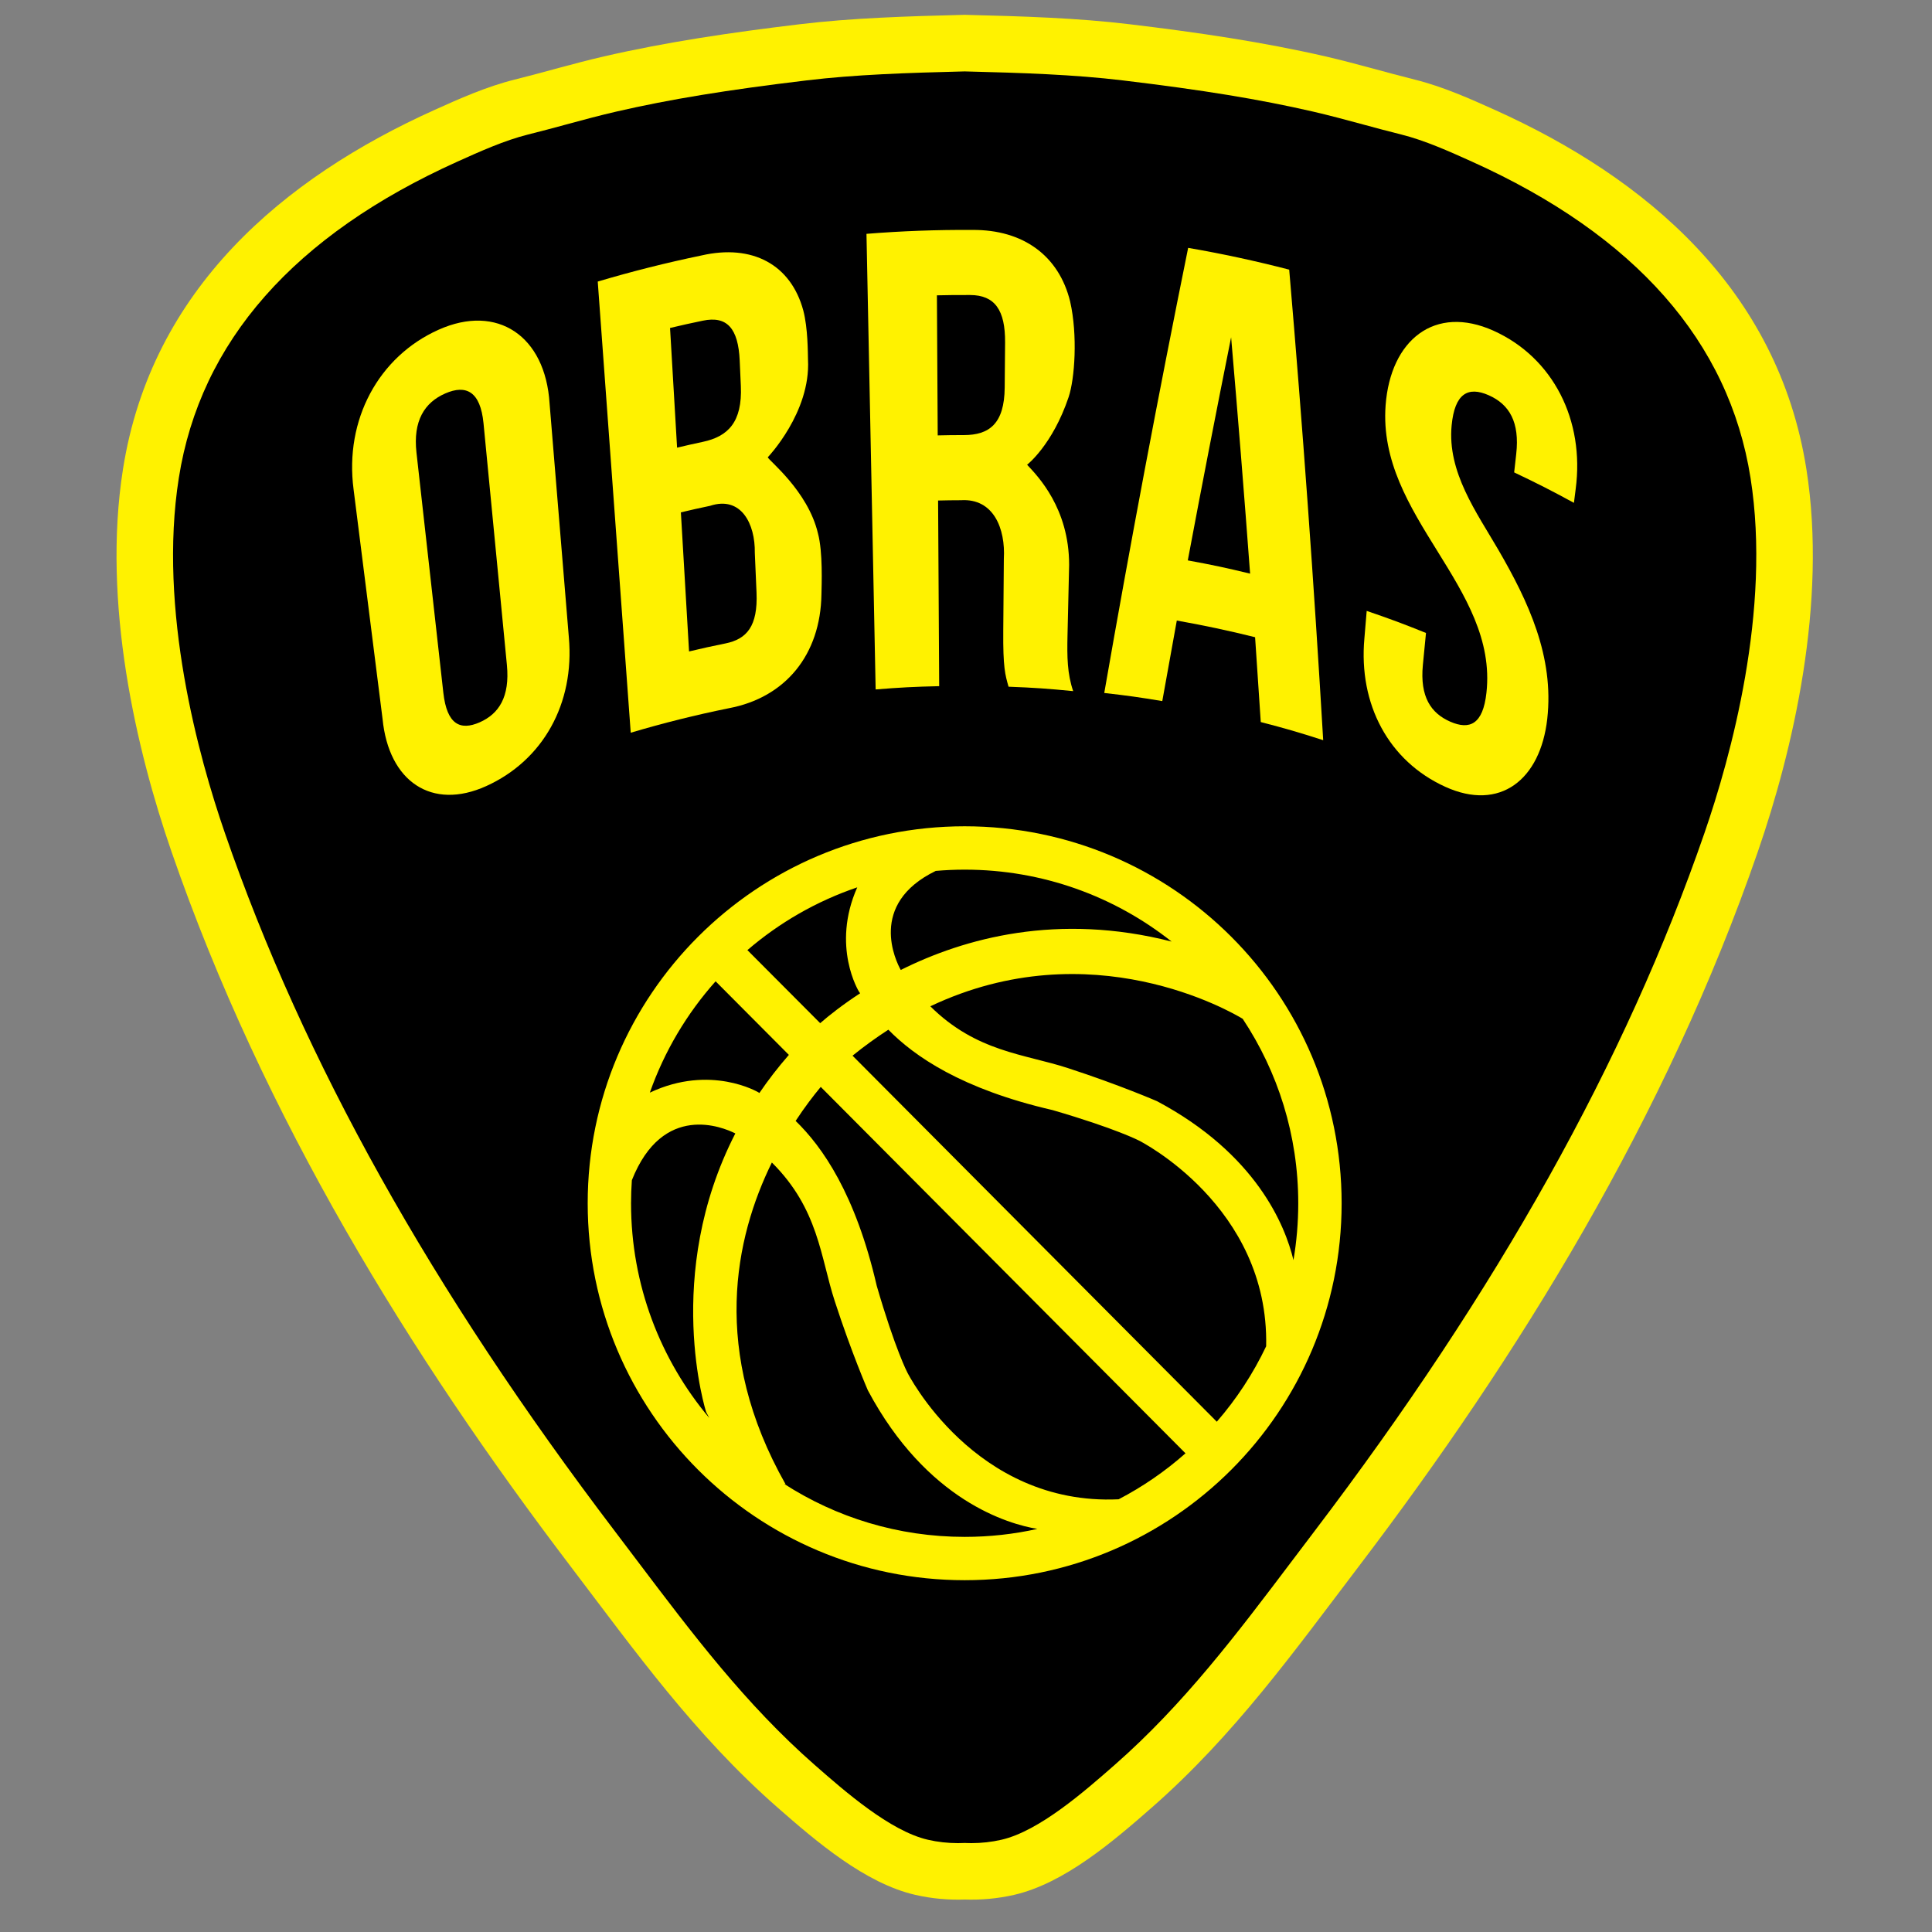
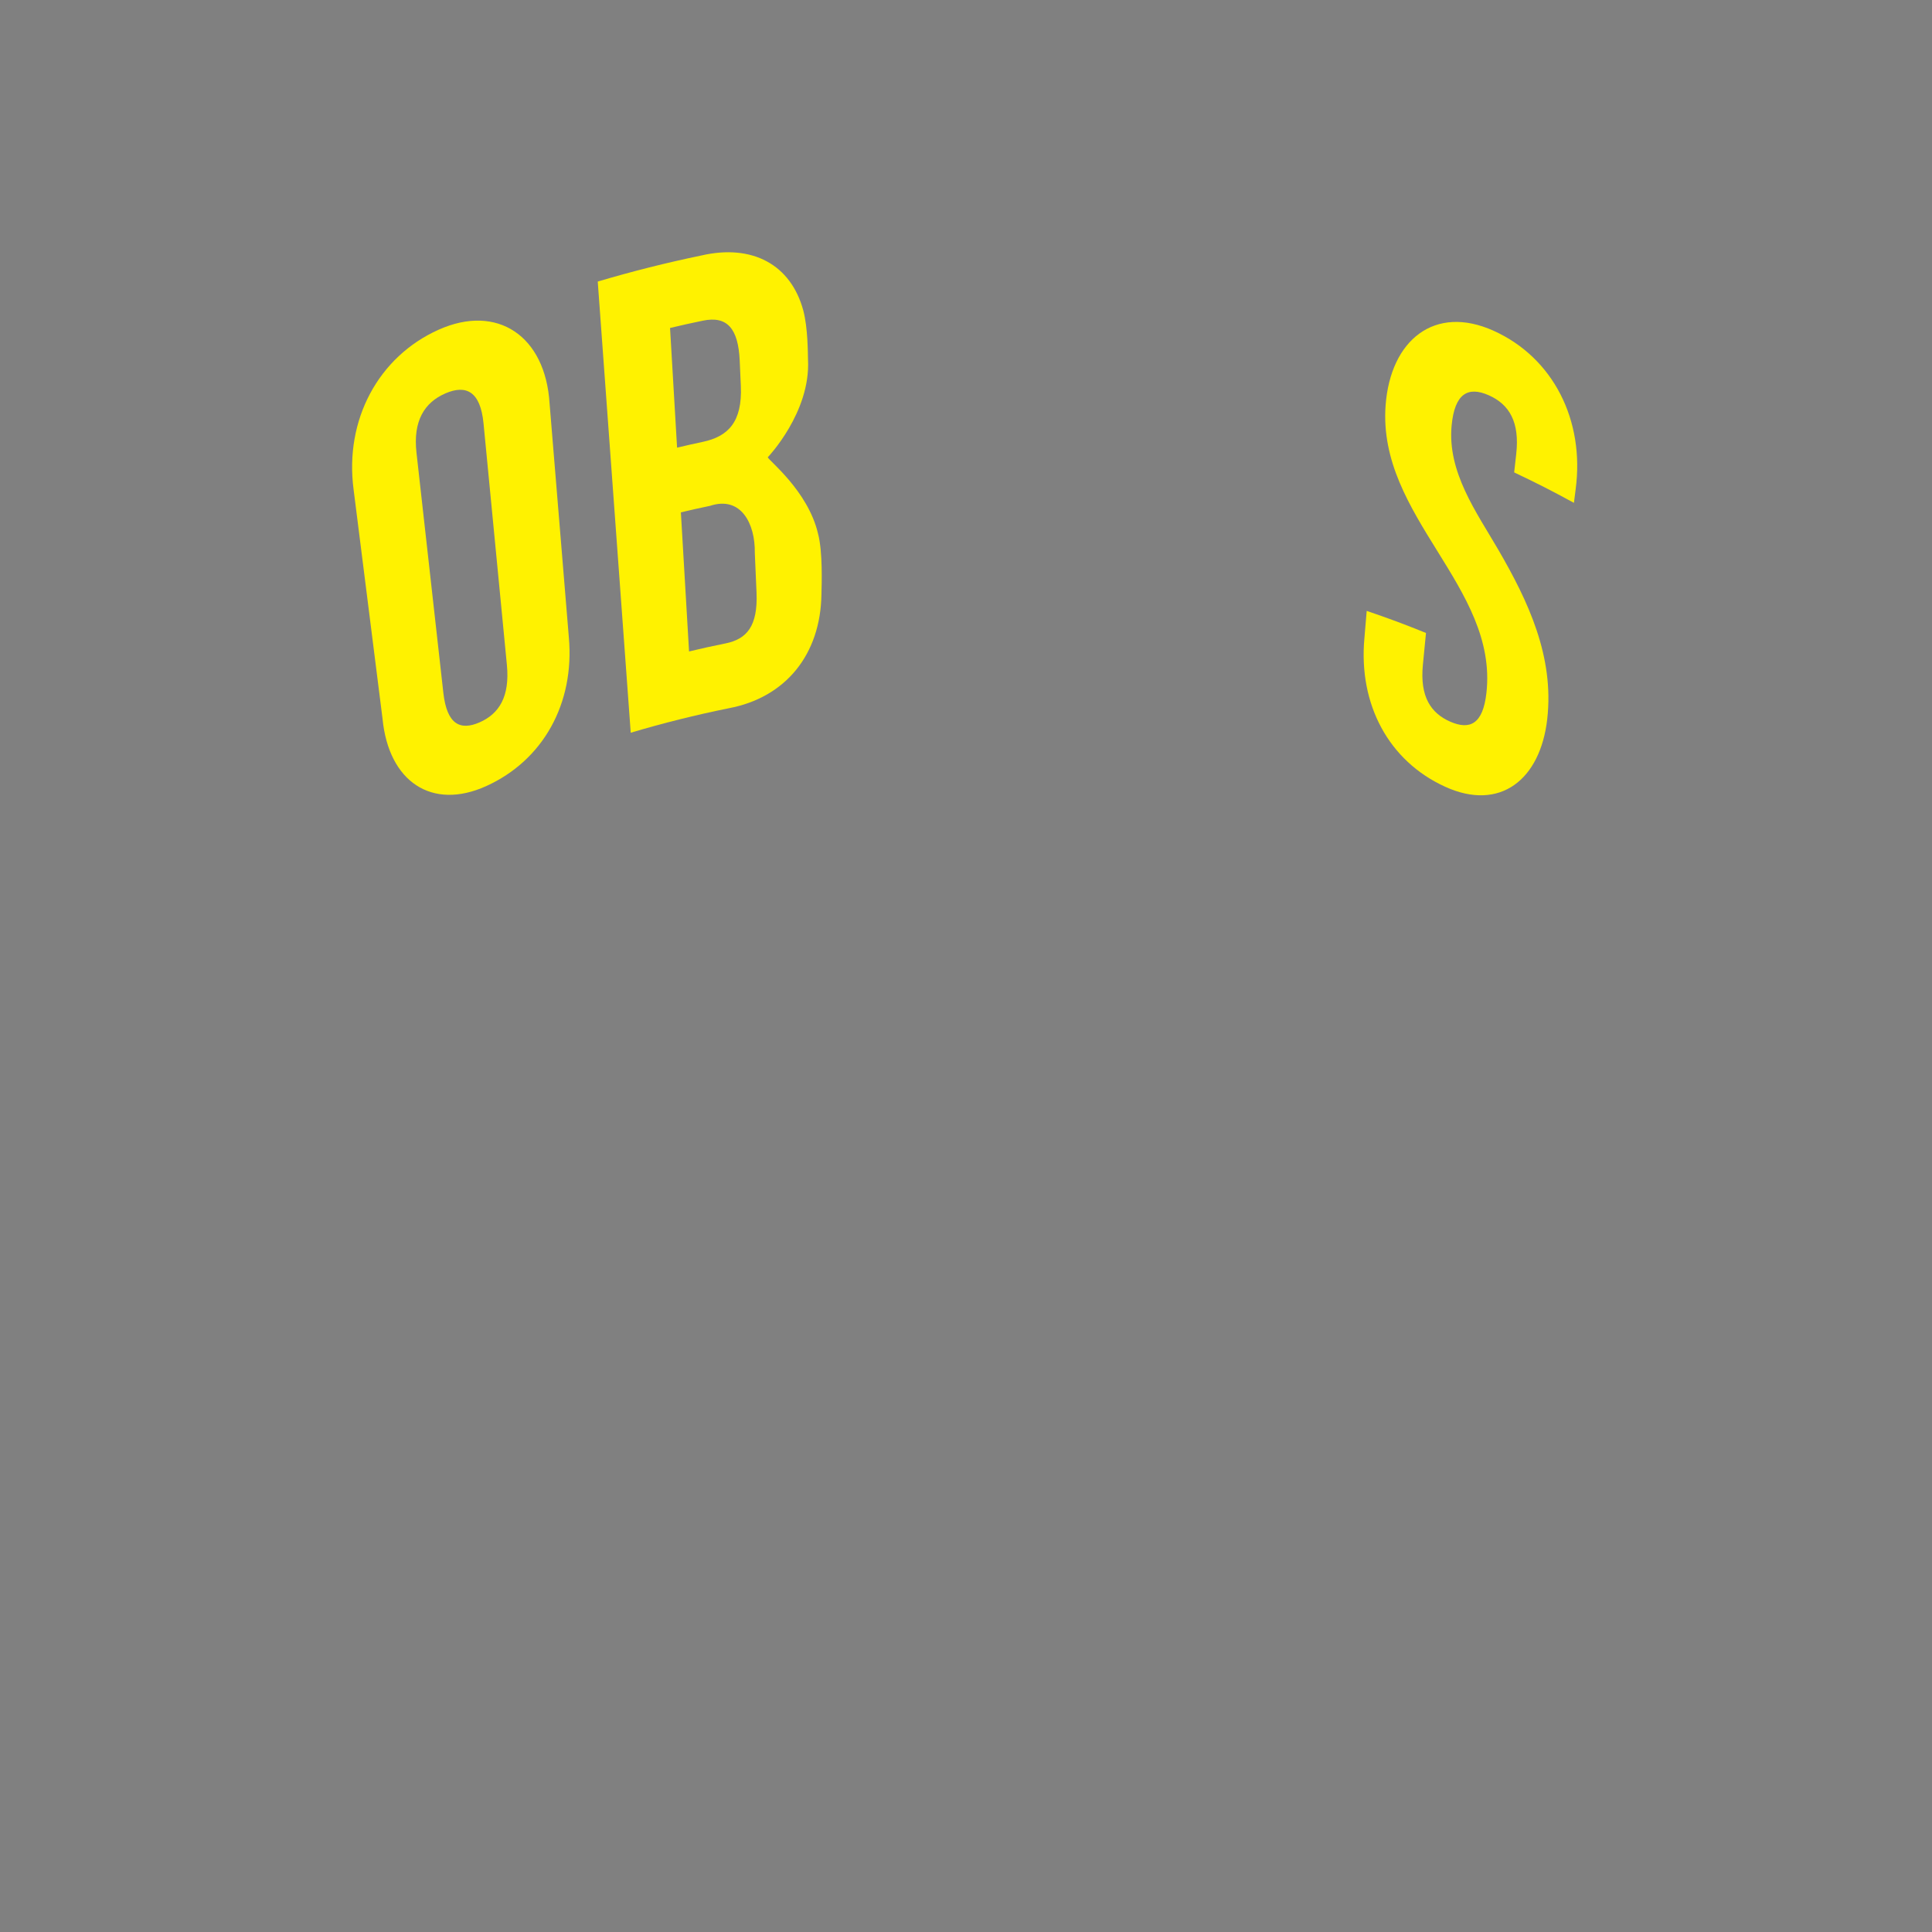
<svg xmlns="http://www.w3.org/2000/svg" version="1.1" id="Layer_1" x="0px" y="0px" width="113.39px" height="113.39px" viewBox="0 0 113.39 113.39" enable-background="new 0 0 113.39 113.39" xml:space="preserve">
  <rect x="0" y="0" width="113.39" height="113.39" fill="#808080" stroke="none" />
  <g>
-     <path fill-rule="evenodd" clip-rule="evenodd" fill="#FFF200" d="M106.018,27.533c-1.669-10.581-9.441-17.097-18.272-21.076   c-1.442-0.651-3.07-1.377-4.705-1.783c-1.709-0.425-3.445-0.947-5.251-1.364C74.111,2.465,70.355,1.91,66.3,1.423   c-3.08-0.37-6.268-0.468-9.684-0.553c-3.415,0.085-6.601,0.184-9.682,0.553C42.88,1.91,39.123,2.465,35.445,3.311   c-1.807,0.417-3.542,0.939-5.252,1.364c-1.634,0.405-3.261,1.132-4.704,1.783c-8.83,3.979-16.603,10.496-18.271,21.076   c-1.243,7.865,0.795,16.509,2.844,22.439c5.399,15.633,14.038,29.608,23.415,41.943c3.815,5.021,7.312,9.917,12.145,14.157   c2.276,1.996,5.145,4.46,8.096,5.138c0.982,0.225,1.955,0.306,2.899,0.274c0.947,0.031,1.919-0.05,2.9-0.274   c2.953-0.678,5.82-3.142,8.097-5.138c4.832-4.24,8.329-9.136,12.145-14.157c9.377-12.335,18.017-26.311,23.414-41.943   C105.221,44.042,107.259,35.398,106.018,27.533z" />
    <g>
-       <path fill-rule="evenodd" clip-rule="evenodd" d="M57.011,108.174c-0.095,0-0.189-0.002-0.283-0.006l-0.112-0.004l-0.112,0.004    c-0.094,0.004-0.188,0.006-0.283,0.006c-0.599,0-1.192-0.066-1.762-0.198c-2.219-0.509-4.886-2.85-6.651-4.397    c-4.046-3.551-7.15-7.662-10.438-12.015c-0.415-0.55-0.832-1.103-1.253-1.655c-10.794-14.2-18.291-27.617-22.919-41.02    c-1.537-4.448-3.931-13.07-2.703-20.838c1.261-7.999,6.764-14.245,16.357-18.568c1.297-0.585,2.768-1.247,4.14-1.588    c0.738-0.183,1.481-0.384,2.232-0.587c0.972-0.264,1.976-0.535,2.964-0.762c3.127-0.719,6.458-1.265,11.141-1.826    c2.864-0.345,5.902-0.444,9.287-0.529c3.386,0.084,6.424,0.184,9.289,0.529c4.681,0.561,8.013,1.107,11.141,1.826    c0.986,0.227,1.992,0.499,2.963,0.762c0.752,0.203,1.494,0.404,2.232,0.587c1.374,0.341,2.844,1.003,4.141,1.588    c9.592,4.322,15.096,10.569,16.357,18.568c1.228,7.768-1.167,16.39-2.703,20.838c-4.628,13.399-12.124,26.817-22.92,41.019    c-0.42,0.553-0.835,1.103-1.25,1.652c-3.288,4.354-6.394,8.467-10.441,12.019c-1.765,1.549-4.434,3.889-6.65,4.397    C58.205,108.107,57.612,108.174,57.011,108.174L57.011,108.174z" />
-     </g>
+       </g>
    <g>
-       <path fill="#FFF200" d="M20.751,28.716c-0.534-4.075,1.46-7.784,4.992-9.365c3.442-1.541,6.267,0.364,6.512,4.329    c0.376,4.577,0.755,9.152,1.131,13.729c0.346,3.886-1.521,7.221-4.849,8.727c-3.201,1.449-5.723-0.27-6.084-3.94    C21.885,37.703,21.319,33.209,20.751,28.716z M26.02,40.659c0.209,1.865,0.993,2.232,2.126,1.737    c1.134-0.497,1.785-1.493,1.604-3.369c-0.458-4.728-0.915-9.456-1.372-14.184c-0.183-1.876-1.026-2.285-2.246-1.751    c-1.219,0.533-1.898,1.607-1.689,3.472C24.97,31.262,25.494,35.96,26.02,40.659z" />
+       <path fill="#FFF200" d="M20.751,28.716c-0.534-4.075,1.46-7.784,4.992-9.365c3.442-1.541,6.267,0.364,6.512,4.329    c0.376,4.577,0.755,9.152,1.131,13.729c0.346,3.886-1.521,7.221-4.849,8.727c-3.201,1.449-5.723-0.27-6.084-3.94    C21.885,37.703,21.319,33.209,20.751,28.716z M26.02,40.659c0.209,1.865,0.993,2.232,2.126,1.737    c1.134-0.497,1.785-1.493,1.604-3.369c-0.458-4.728-0.915-9.456-1.372-14.184c-0.183-1.876-1.026-2.285-2.246-1.751    c-1.219,0.533-1.898,1.607-1.689,3.472z" />
      <path fill="#FFF200" d="M47.146,18.223c0.274,1.041,0.265,2.503,0.276,2.885c0.163,3.095-2.361,5.73-2.361,5.73    c0.024,0.162,2.355,1.964,2.945,4.465c0.294,1.093,0.217,3.015,0.205,3.58c-0.053,3.531-2.099,6.058-5.443,6.685    c-1.934,0.392-3.853,0.872-5.75,1.436c-0.645-8.826-1.291-17.652-1.936-26.479c2.007-0.597,4.037-1.107,6.083-1.531    C44.156,14.306,46.418,15.529,47.146,18.223z M39.325,19.249c0.137,2.341,0.274,4.682,0.413,7.024    c0.608-0.144,0.912-0.212,1.522-0.343c1.454-0.311,2.315-1.145,2.22-3.278c-0.026-0.594-0.041-0.891-0.066-1.484    c-0.085-1.903-0.747-2.643-2.165-2.347C40.478,18.981,40.093,19.068,39.325,19.249z M39.961,30.071    c0.16,2.72,0.32,5.441,0.48,8.163c0.851-0.202,1.278-0.296,2.134-0.47c1.256-0.254,1.91-1.011,1.826-2.991    c-0.04-0.93-0.061-1.394-0.101-2.323c0.03-1.703-0.803-3.364-2.629-2.762C40.985,29.832,40.644,29.909,39.961,30.071z" />
-       <path fill="#FFF200" d="M59.192,40.303c-0.197-0.696-0.329-1.12-0.31-3.3c0.013-1.681,0.02-2.523,0.034-4.204    c0.102-1.776-0.604-3.56-2.516-3.441c-0.537,0.002-0.806,0.005-1.343,0.018c0.021,3.632,0.042,7.264,0.064,10.895    c-1.493,0.035-2.239,0.073-3.729,0.192c-0.179-8.913-0.359-17.826-0.538-26.739c2.066-0.166,4.136-0.242,6.208-0.229    c2.998-0.027,5.096,1.528,5.746,4.205c0.448,1.973,0.271,4.533-0.09,5.606c-0.947,2.815-2.437,3.97-2.437,3.97    c0.628,0.67,2.467,2.55,2.467,5.877c-0.037,1.649-0.058,2.474-0.095,4.124c-0.029,1.299-0.016,2.256,0.332,3.285    C61.471,40.415,60.713,40.361,59.192,40.303z M54.988,17.333c0.016,2.74,0.031,5.479,0.047,8.22    c0.617-0.015,0.925-0.018,1.541-0.018c1.469-0.002,2.373-0.65,2.39-2.791c0.01-1.055,0.014-1.583,0.023-2.638    c0.015-1.911-0.604-2.785-2.045-2.791C56.162,17.312,55.771,17.315,54.988,17.333z" />
-       <path fill="#FFF200" d="M77.659,43.442c-1.456-0.468-2.19-0.682-3.664-1.064c-0.107-1.661-0.218-3.32-0.333-4.98    c-1.521-0.38-3.055-0.706-4.595-0.978c-0.288,1.576-0.572,3.15-0.852,4.727c-1.358-0.226-2.04-0.321-3.406-0.476    c1.521-8.733,3.164-17.441,4.924-26.124c1.991,0.343,3.97,0.77,5.931,1.279C76.452,25.021,77.116,34.226,77.659,43.442z     M69.712,32.89c1.469,0.27,2.2,0.425,3.657,0.777c-0.344-4.627-0.715-9.251-1.114-13.872    C71.381,24.154,70.532,28.518,69.712,32.89z" />
      <path fill="#FFF200" d="M87.661,19.413c3.507,1.582,5.348,5.267,4.817,9.285c-0.041,0.326-0.061,0.488-0.103,0.814    c-1.391-0.755-2.092-1.112-3.508-1.787c0.05-0.432,0.073-0.648,0.121-1.081c0.21-1.864-0.398-2.909-1.615-3.447    c-1.218-0.538-1.997-0.1-2.176,1.772c-0.262,2.736,1.462,5.097,2.738,7.293c1.765,3.038,3.286,6.276,2.874,9.932    c-0.404,3.569-2.772,5.447-5.988,3.982c-3.324-1.512-5.092-4.839-4.745-8.701c0.053-0.648,0.08-0.973,0.136-1.621    c1.4,0.479,2.098,0.738,3.48,1.295c-0.072,0.75-0.108,1.126-0.183,1.876c-0.181,1.876,0.475,2.834,1.609,3.331    c1.135,0.495,1.919,0.162,2.122-1.7c0.686-6.236-6.404-10.325-5.918-16.871C81.609,19.953,84.206,17.854,87.661,19.413z" />
    </g>
-     <path fill="#FFF200" d="M78.741,70.62c0-12.22-9.905-22.125-22.124-22.125c-12.219,0-22.125,9.905-22.125,22.125   s9.906,22.123,22.125,22.123C68.836,92.743,78.741,82.84,78.741,70.62z M45.301,68.228c2.749,2.73,2.851,5.563,3.692,8.14   c0.986,3.035,1.942,5.231,1.942,5.231c3.458,6.492,8.26,7.853,9.949,8.134c-1.376,0.307-2.801,0.467-4.266,0.467   c-3.908,0-7.55-1.144-10.605-3.116c0.06,0.022,0.094,0.031,0.094,0.031C41.685,79.312,43.135,72.632,45.301,68.228z M65.654,87.994   c-8.466,0.398-12.401-7.441-12.401-7.441s-0.71-1.348-1.796-5.084c-1.243-5.395-3.199-8.171-4.761-9.682   c0.534-0.815,1.049-1.485,1.474-1.996l21.407,21.505C68.387,86.348,67.073,87.255,65.654,87.994z M38.139,64.127   c0.856-2.434,2.18-4.648,3.86-6.534l4.3,4.319c-0.644,0.739-1.22,1.487-1.731,2.237c-0.022-0.015-0.041-0.026-0.061-0.041   C44.507,64.108,41.709,62.441,38.139,64.127z M74.311,79.014c-0.765,1.608-1.74,3.096-2.896,4.427L50.036,61.958   c0.701-0.566,1.404-1.073,2.102-1.524c1.521,1.554,4.298,3.486,9.64,4.718c3.733,1.087,5.079,1.793,5.079,1.793   S74.49,70.776,74.311,79.014z M76.195,70.62c0,1.137-0.097,2.251-0.281,3.336c-0.493-2.047-2.188-6.228-8.009-9.327   c0,0-2.199-0.956-5.233-1.943c-2.557-0.834-5.361-0.941-8.071-3.626c9.436-4.477,17.678,0.339,18.333,0.734   C74.994,62.896,76.195,66.618,76.195,70.62z M68.762,55.261c-6.689-1.709-12.161-0.201-15.896,1.667   c-0.268-0.482-1.965-3.862,2.054-5.814c0.558-0.048,1.123-0.074,1.698-0.074C61.206,51.04,65.425,52.618,68.762,55.261z    M50.312,52.079c-1.541,3.474,0.102,6.122,0.102,6.122c0.021,0.031,0.045,0.06,0.068,0.095c-1.032,0.672-1.824,1.301-2.345,1.754   l-4.272-4.287C45.741,54.15,47.92,52.891,50.312,52.079z M37.084,69.267c1.82-4.587,5.343-3.113,6.073-2.745   c-4.277,8.325-1.713,16.354-1.713,16.354c0.061,0.12,0.122,0.232,0.186,0.346c-2.866-3.406-4.594-7.802-4.594-12.602   C37.036,70.164,37.053,69.713,37.084,69.267z" />
  </g>
</svg>